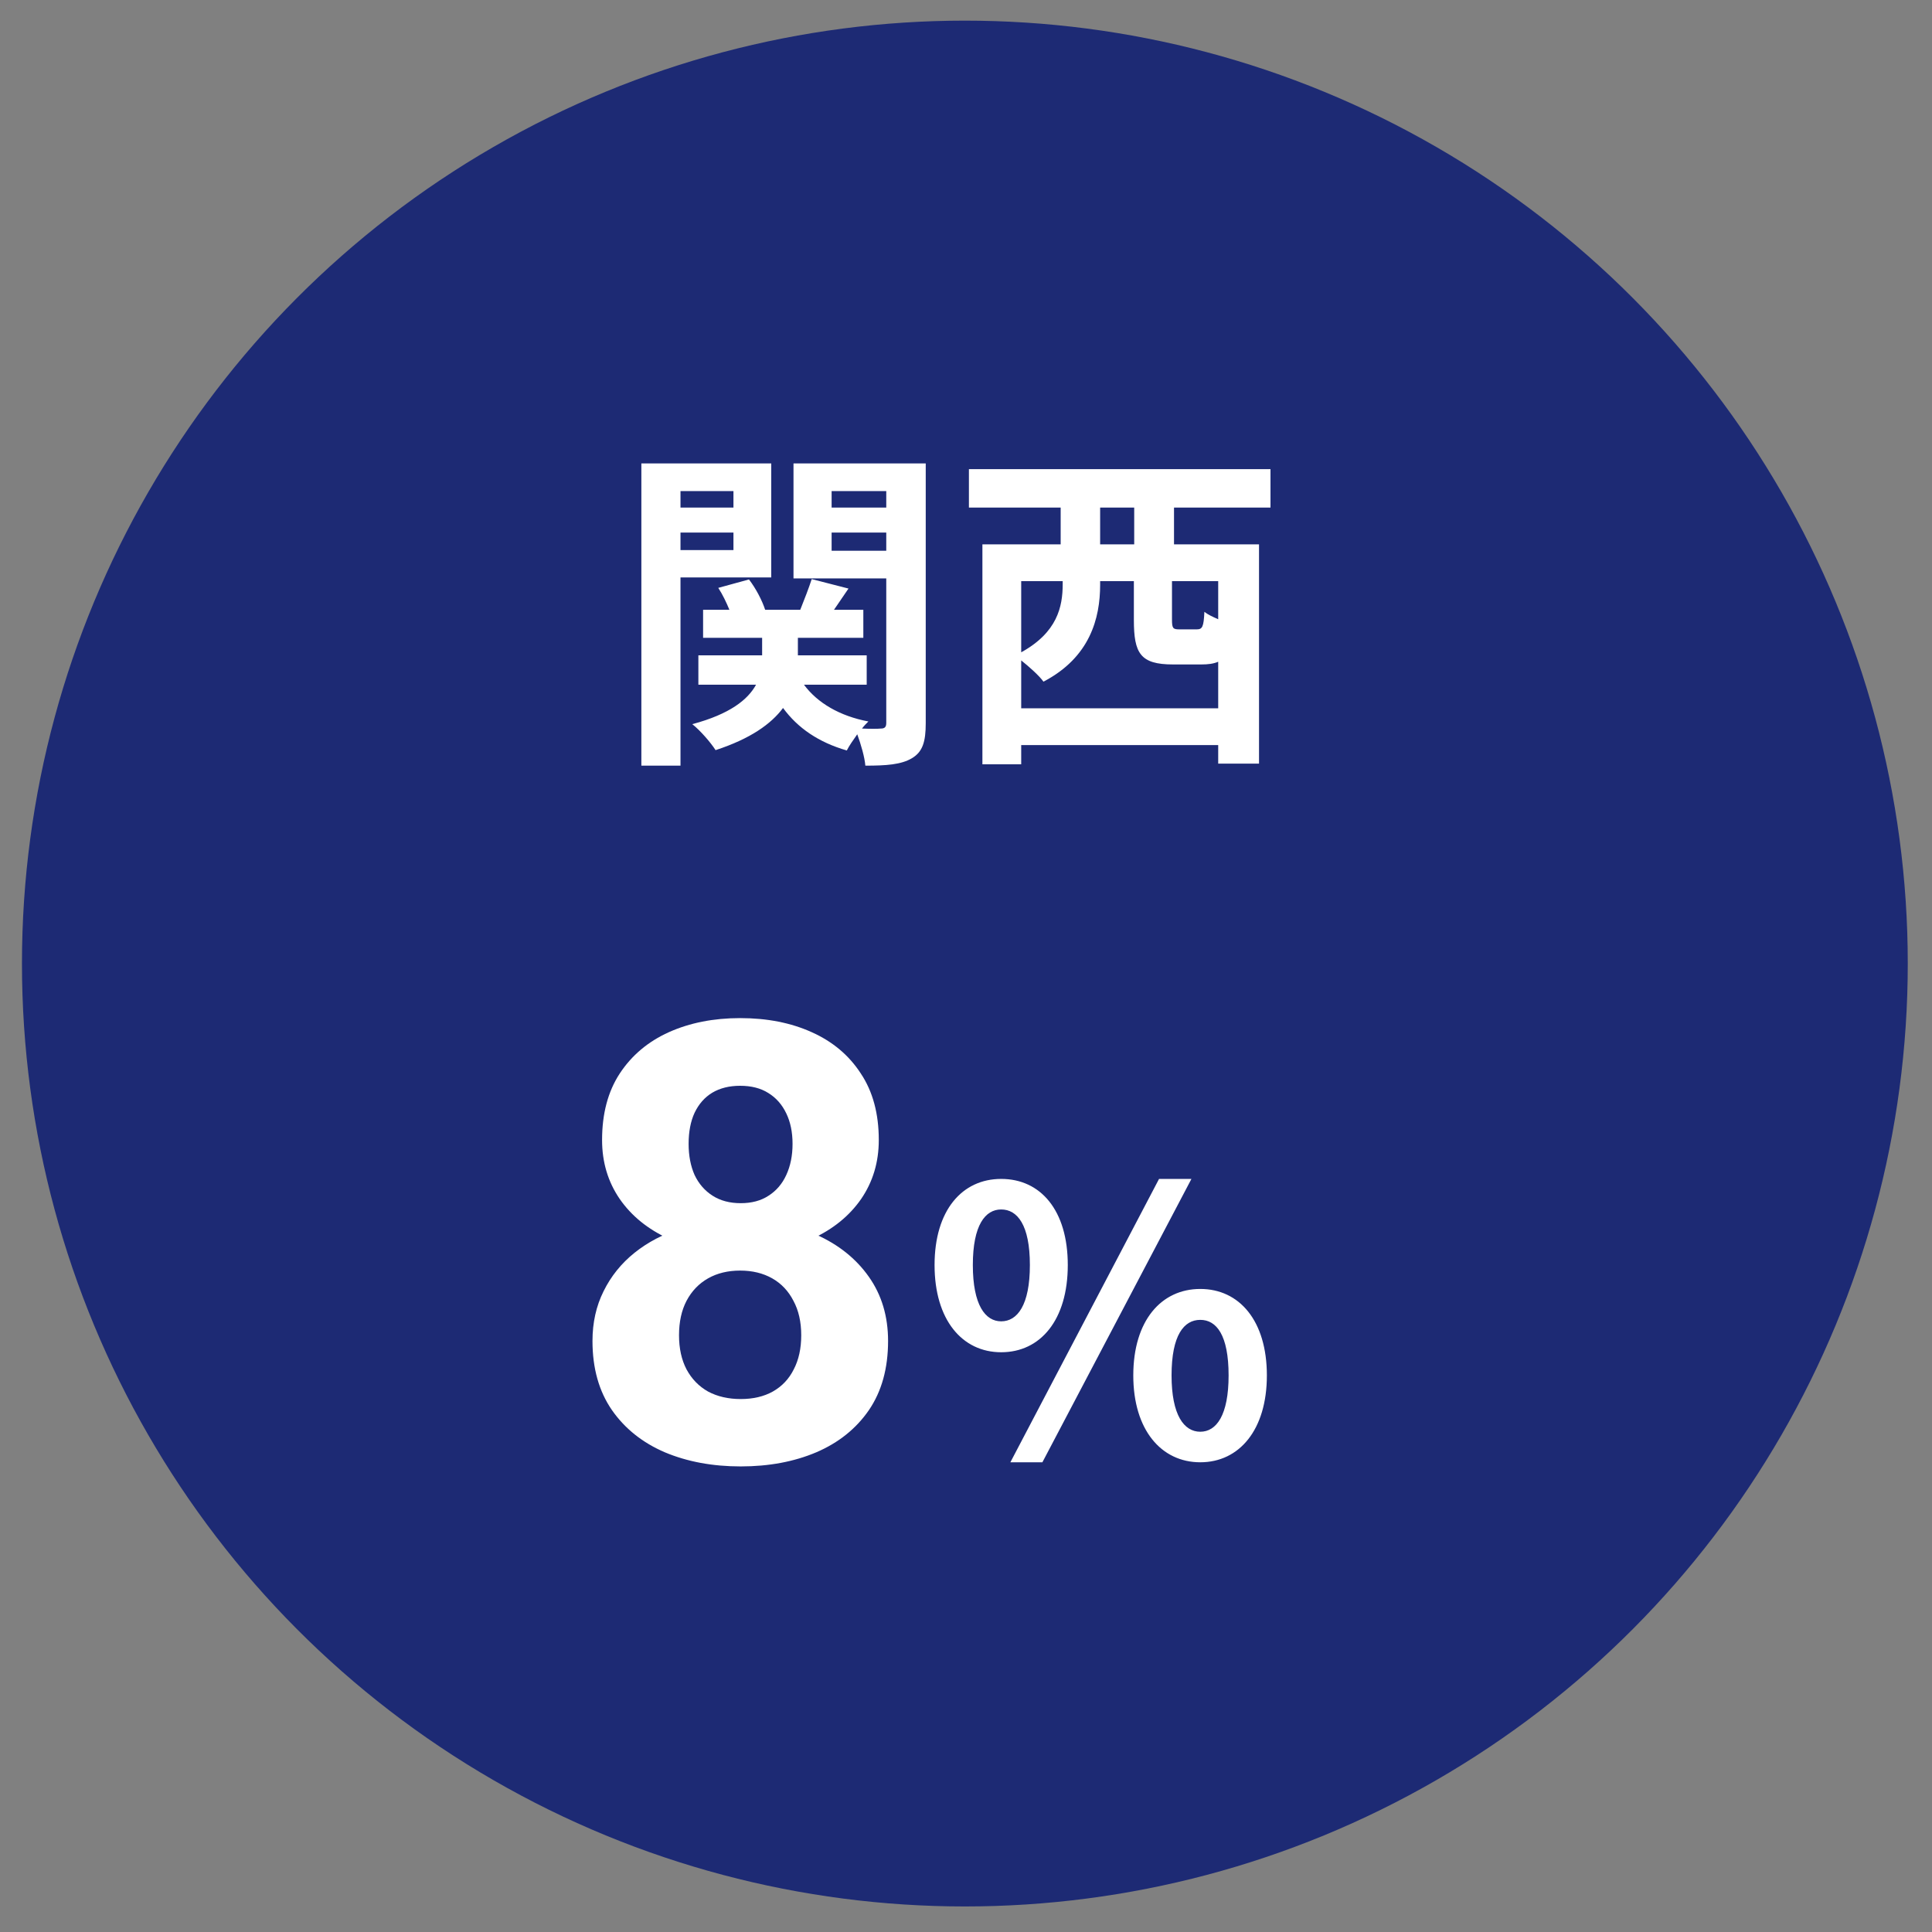
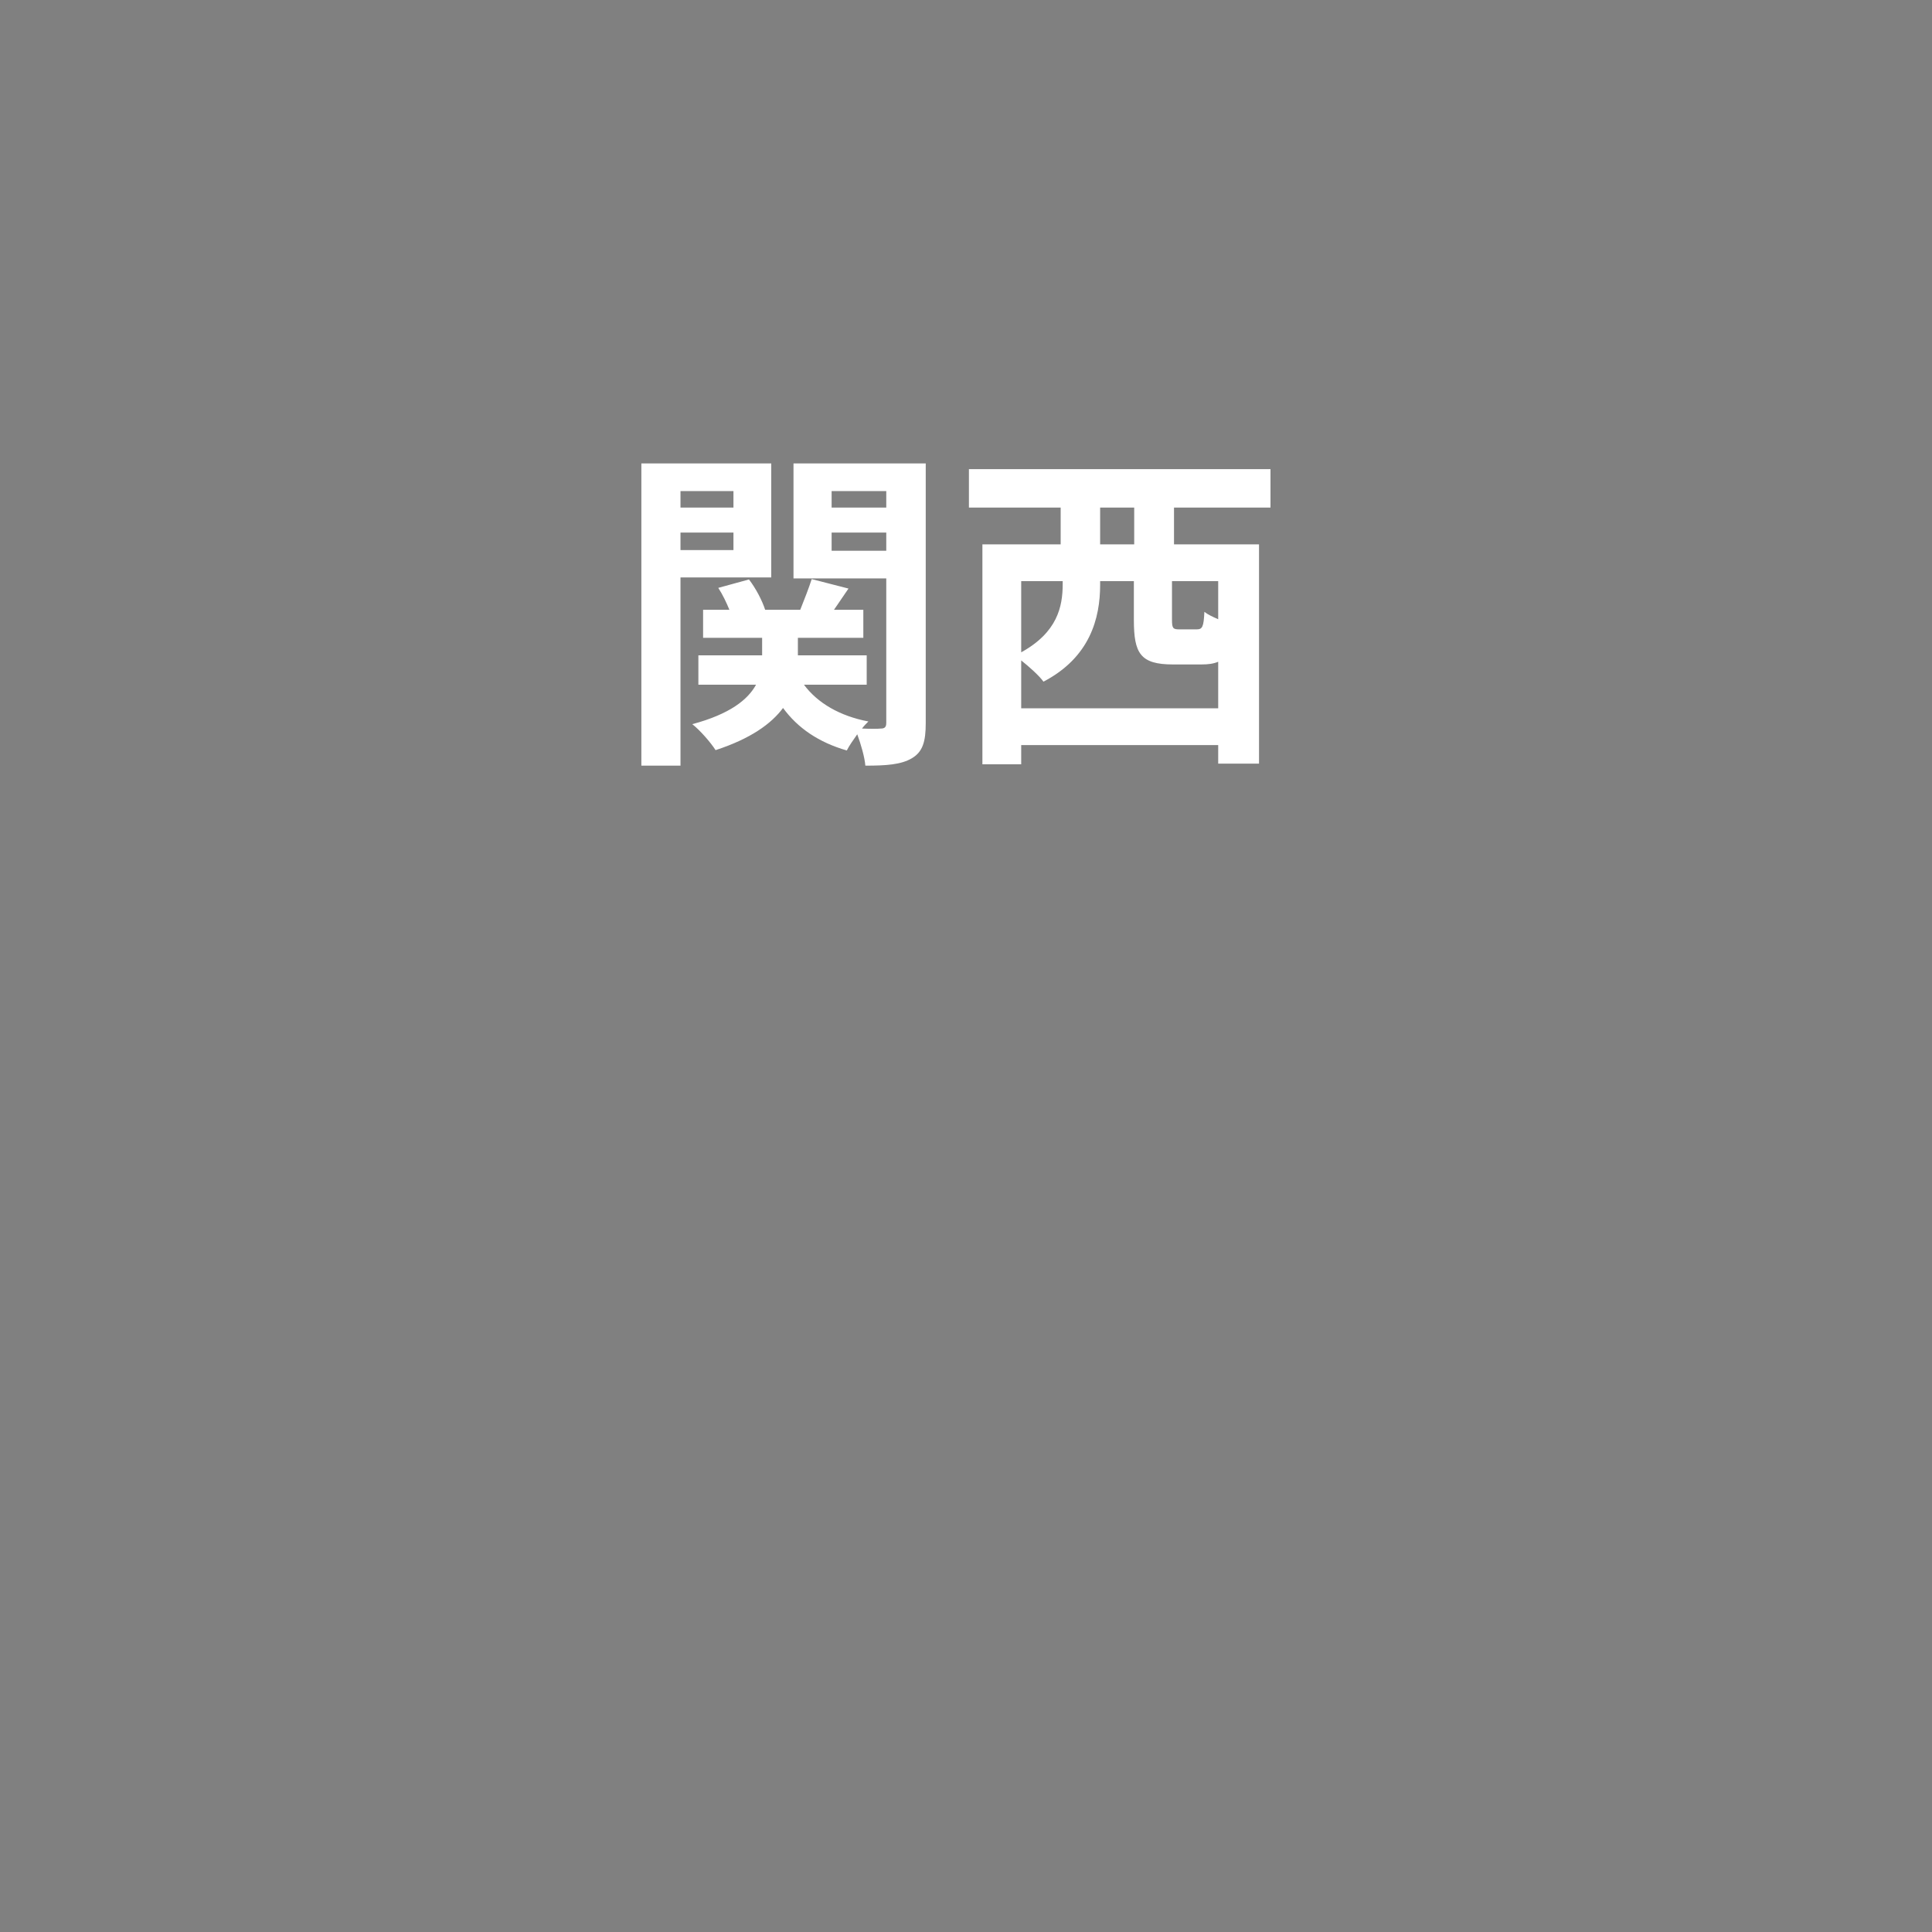
<svg xmlns="http://www.w3.org/2000/svg" width="63" height="63" viewBox="0 0 63 63" fill="none">
  <rect x="0" y="0" width="63" height="63" fill="#808080" stroke="none" />
-   <circle cx="31.463" cy="31.42" r="30.747" fill="#1D2A74" />
-   <path d="M28.959 43.727C28.959 44.618 28.751 45.37 28.334 45.982C27.917 46.588 27.344 47.047 26.615 47.359C25.892 47.665 25.072 47.818 24.154 47.818C23.236 47.818 22.413 47.665 21.683 47.359C20.954 47.047 20.378 46.588 19.955 45.982C19.532 45.37 19.32 44.618 19.32 43.727C19.32 43.128 19.441 42.587 19.682 42.105C19.922 41.617 20.258 41.2 20.687 40.855C21.124 40.504 21.635 40.237 22.221 40.055C22.807 39.866 23.445 39.772 24.135 39.772C25.059 39.772 25.886 39.934 26.615 40.26C27.344 40.585 27.917 41.044 28.334 41.637C28.751 42.229 28.959 42.926 28.959 43.727ZM26.127 43.541C26.127 43.105 26.042 42.73 25.873 42.418C25.71 42.099 25.479 41.855 25.18 41.685C24.88 41.516 24.532 41.432 24.135 41.432C23.738 41.432 23.389 41.516 23.09 41.685C22.79 41.855 22.556 42.099 22.387 42.418C22.224 42.73 22.142 43.105 22.142 43.541C22.142 43.971 22.224 44.342 22.387 44.654C22.556 44.967 22.79 45.208 23.09 45.377C23.396 45.54 23.751 45.621 24.154 45.621C24.558 45.621 24.906 45.54 25.199 45.377C25.499 45.208 25.727 44.967 25.883 44.654C26.046 44.342 26.127 43.971 26.127 43.541ZM28.656 37.174C28.656 37.897 28.464 38.538 28.08 39.098C27.696 39.651 27.162 40.084 26.479 40.397C25.801 40.709 25.027 40.865 24.154 40.865C23.275 40.865 22.494 40.709 21.811 40.397C21.127 40.084 20.593 39.651 20.209 39.098C19.825 38.538 19.633 37.897 19.633 37.174C19.633 36.315 19.825 35.592 20.209 35.006C20.599 34.413 21.133 33.964 21.811 33.658C22.494 33.352 23.269 33.199 24.135 33.199C25.014 33.199 25.792 33.352 26.469 33.658C27.152 33.964 27.686 34.413 28.07 35.006C28.461 35.592 28.656 36.315 28.656 37.174ZM25.844 37.301C25.844 36.917 25.775 36.585 25.639 36.305C25.502 36.018 25.307 35.797 25.053 35.641C24.805 35.484 24.499 35.406 24.135 35.406C23.783 35.406 23.48 35.481 23.227 35.631C22.979 35.781 22.787 35.999 22.65 36.285C22.52 36.565 22.455 36.904 22.455 37.301C22.455 37.685 22.52 38.023 22.65 38.316C22.787 38.603 22.982 38.828 23.236 38.99C23.49 39.153 23.796 39.234 24.154 39.234C24.512 39.234 24.815 39.153 25.062 38.99C25.316 38.828 25.508 38.603 25.639 38.316C25.775 38.023 25.844 37.685 25.844 37.301ZM32.647 44.095C31.375 44.095 30.475 43.039 30.475 41.251C30.475 39.463 31.375 38.443 32.647 38.443C33.931 38.443 34.819 39.463 34.819 41.251C34.819 43.039 33.931 44.095 32.647 44.095ZM32.647 43.087C33.175 43.087 33.583 42.559 33.583 41.251C33.583 39.943 33.175 39.439 32.647 39.439C32.131 39.439 31.723 39.943 31.723 41.251C31.723 42.559 32.131 43.087 32.647 43.087ZM39.139 47.683C37.867 47.683 36.955 46.627 36.955 44.851C36.955 43.063 37.867 42.031 39.139 42.031C40.411 42.031 41.311 43.063 41.311 44.851C41.311 46.627 40.411 47.683 39.139 47.683ZM39.139 46.687C39.667 46.687 40.063 46.147 40.063 44.851C40.063 43.531 39.667 43.039 39.139 43.039C38.611 43.039 38.203 43.531 38.203 44.851C38.203 46.147 38.611 46.687 39.139 46.687ZM32.947 47.683L37.795 38.443H38.851L33.991 47.683H32.947Z" fill="white" />
  <path d="M23.917 16.013H22.19V16.552H23.917V16.013ZM22.19 17.938H23.917V17.366H22.19V17.938ZM25.149 18.829H22.19V24.967H20.914V15.111H25.149V18.829ZM27.118 17.96H28.9V17.366H27.118V17.96ZM28.9 16.013H27.118V16.552H28.9V16.013ZM30.187 15.111V23.581C30.187 24.186 30.088 24.516 29.736 24.725C29.384 24.934 28.9 24.967 28.218 24.967C28.196 24.692 28.075 24.274 27.954 23.944C27.822 24.131 27.69 24.318 27.613 24.472C26.7 24.208 26.018 23.746 25.534 23.086C25.149 23.603 24.478 24.087 23.334 24.461C23.18 24.219 22.839 23.823 22.575 23.614C23.807 23.284 24.39 22.811 24.654 22.327H22.773V21.37H24.852V20.798H22.927V19.885H23.785C23.686 19.643 23.565 19.39 23.422 19.17L24.423 18.895C24.643 19.181 24.852 19.577 24.951 19.885H26.095C26.227 19.555 26.381 19.159 26.469 18.884L27.668 19.192C27.503 19.434 27.338 19.676 27.195 19.885H28.152V20.798H26.018V21.37H28.262V22.327H26.216C26.656 22.921 27.382 23.35 28.317 23.526C28.251 23.592 28.174 23.669 28.108 23.757C28.372 23.768 28.625 23.768 28.724 23.757C28.856 23.757 28.9 23.702 28.9 23.57V18.862H25.875V15.111H30.187ZM36.985 17.751V16.552H35.874V17.751H36.985ZM39.724 20.193V18.95H38.217V20.204C38.217 20.49 38.25 20.523 38.459 20.523H39.02C39.207 20.523 39.251 20.446 39.273 19.951C39.383 20.039 39.548 20.116 39.724 20.193ZM33.3 23.097H39.724V21.579C39.57 21.645 39.394 21.667 39.174 21.667H38.25C37.183 21.667 36.974 21.304 36.974 20.215V18.95H35.874V19.071C35.874 20.16 35.544 21.436 34.026 22.228C33.894 22.041 33.564 21.744 33.3 21.535V23.097ZM34.653 18.95H33.3V21.271C34.477 20.622 34.653 19.786 34.653 19.049V18.95ZM41.429 16.552H38.283V17.751H41.055V24.901H39.724V24.296H33.3V24.923H32.035V17.751H34.587V16.552H31.595V15.298H41.429V16.552Z" fill="white" />
</svg>